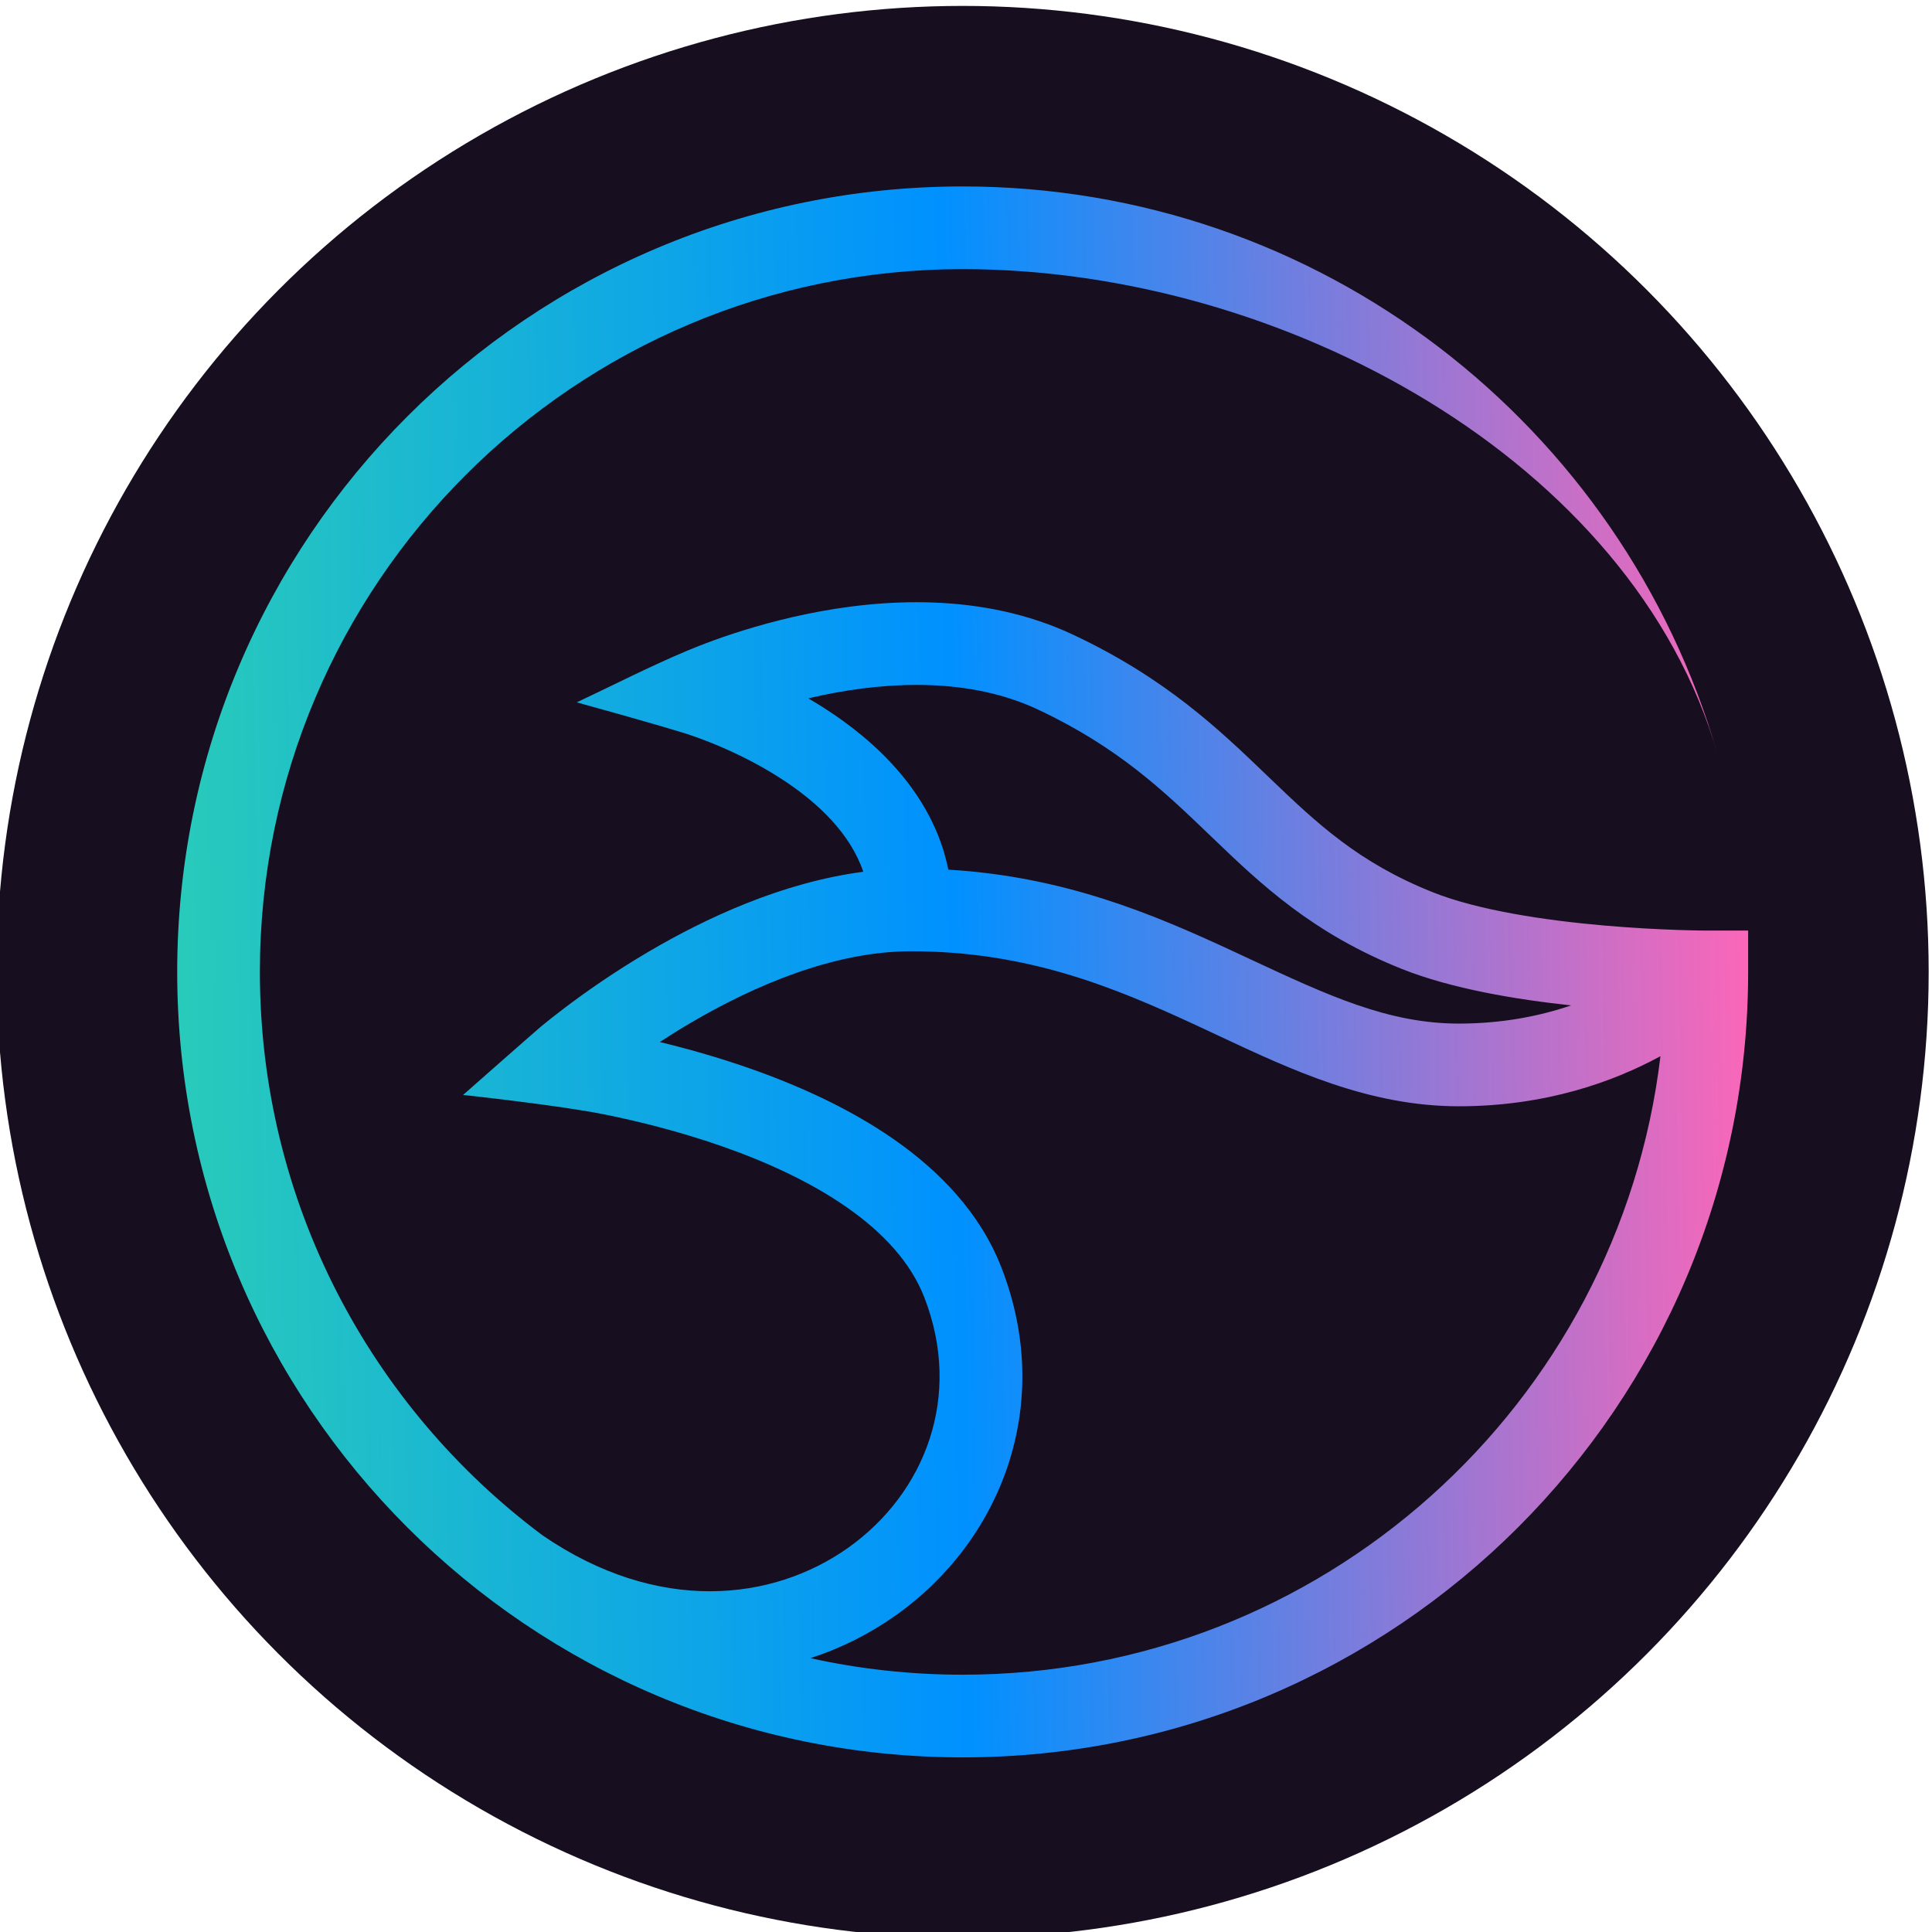
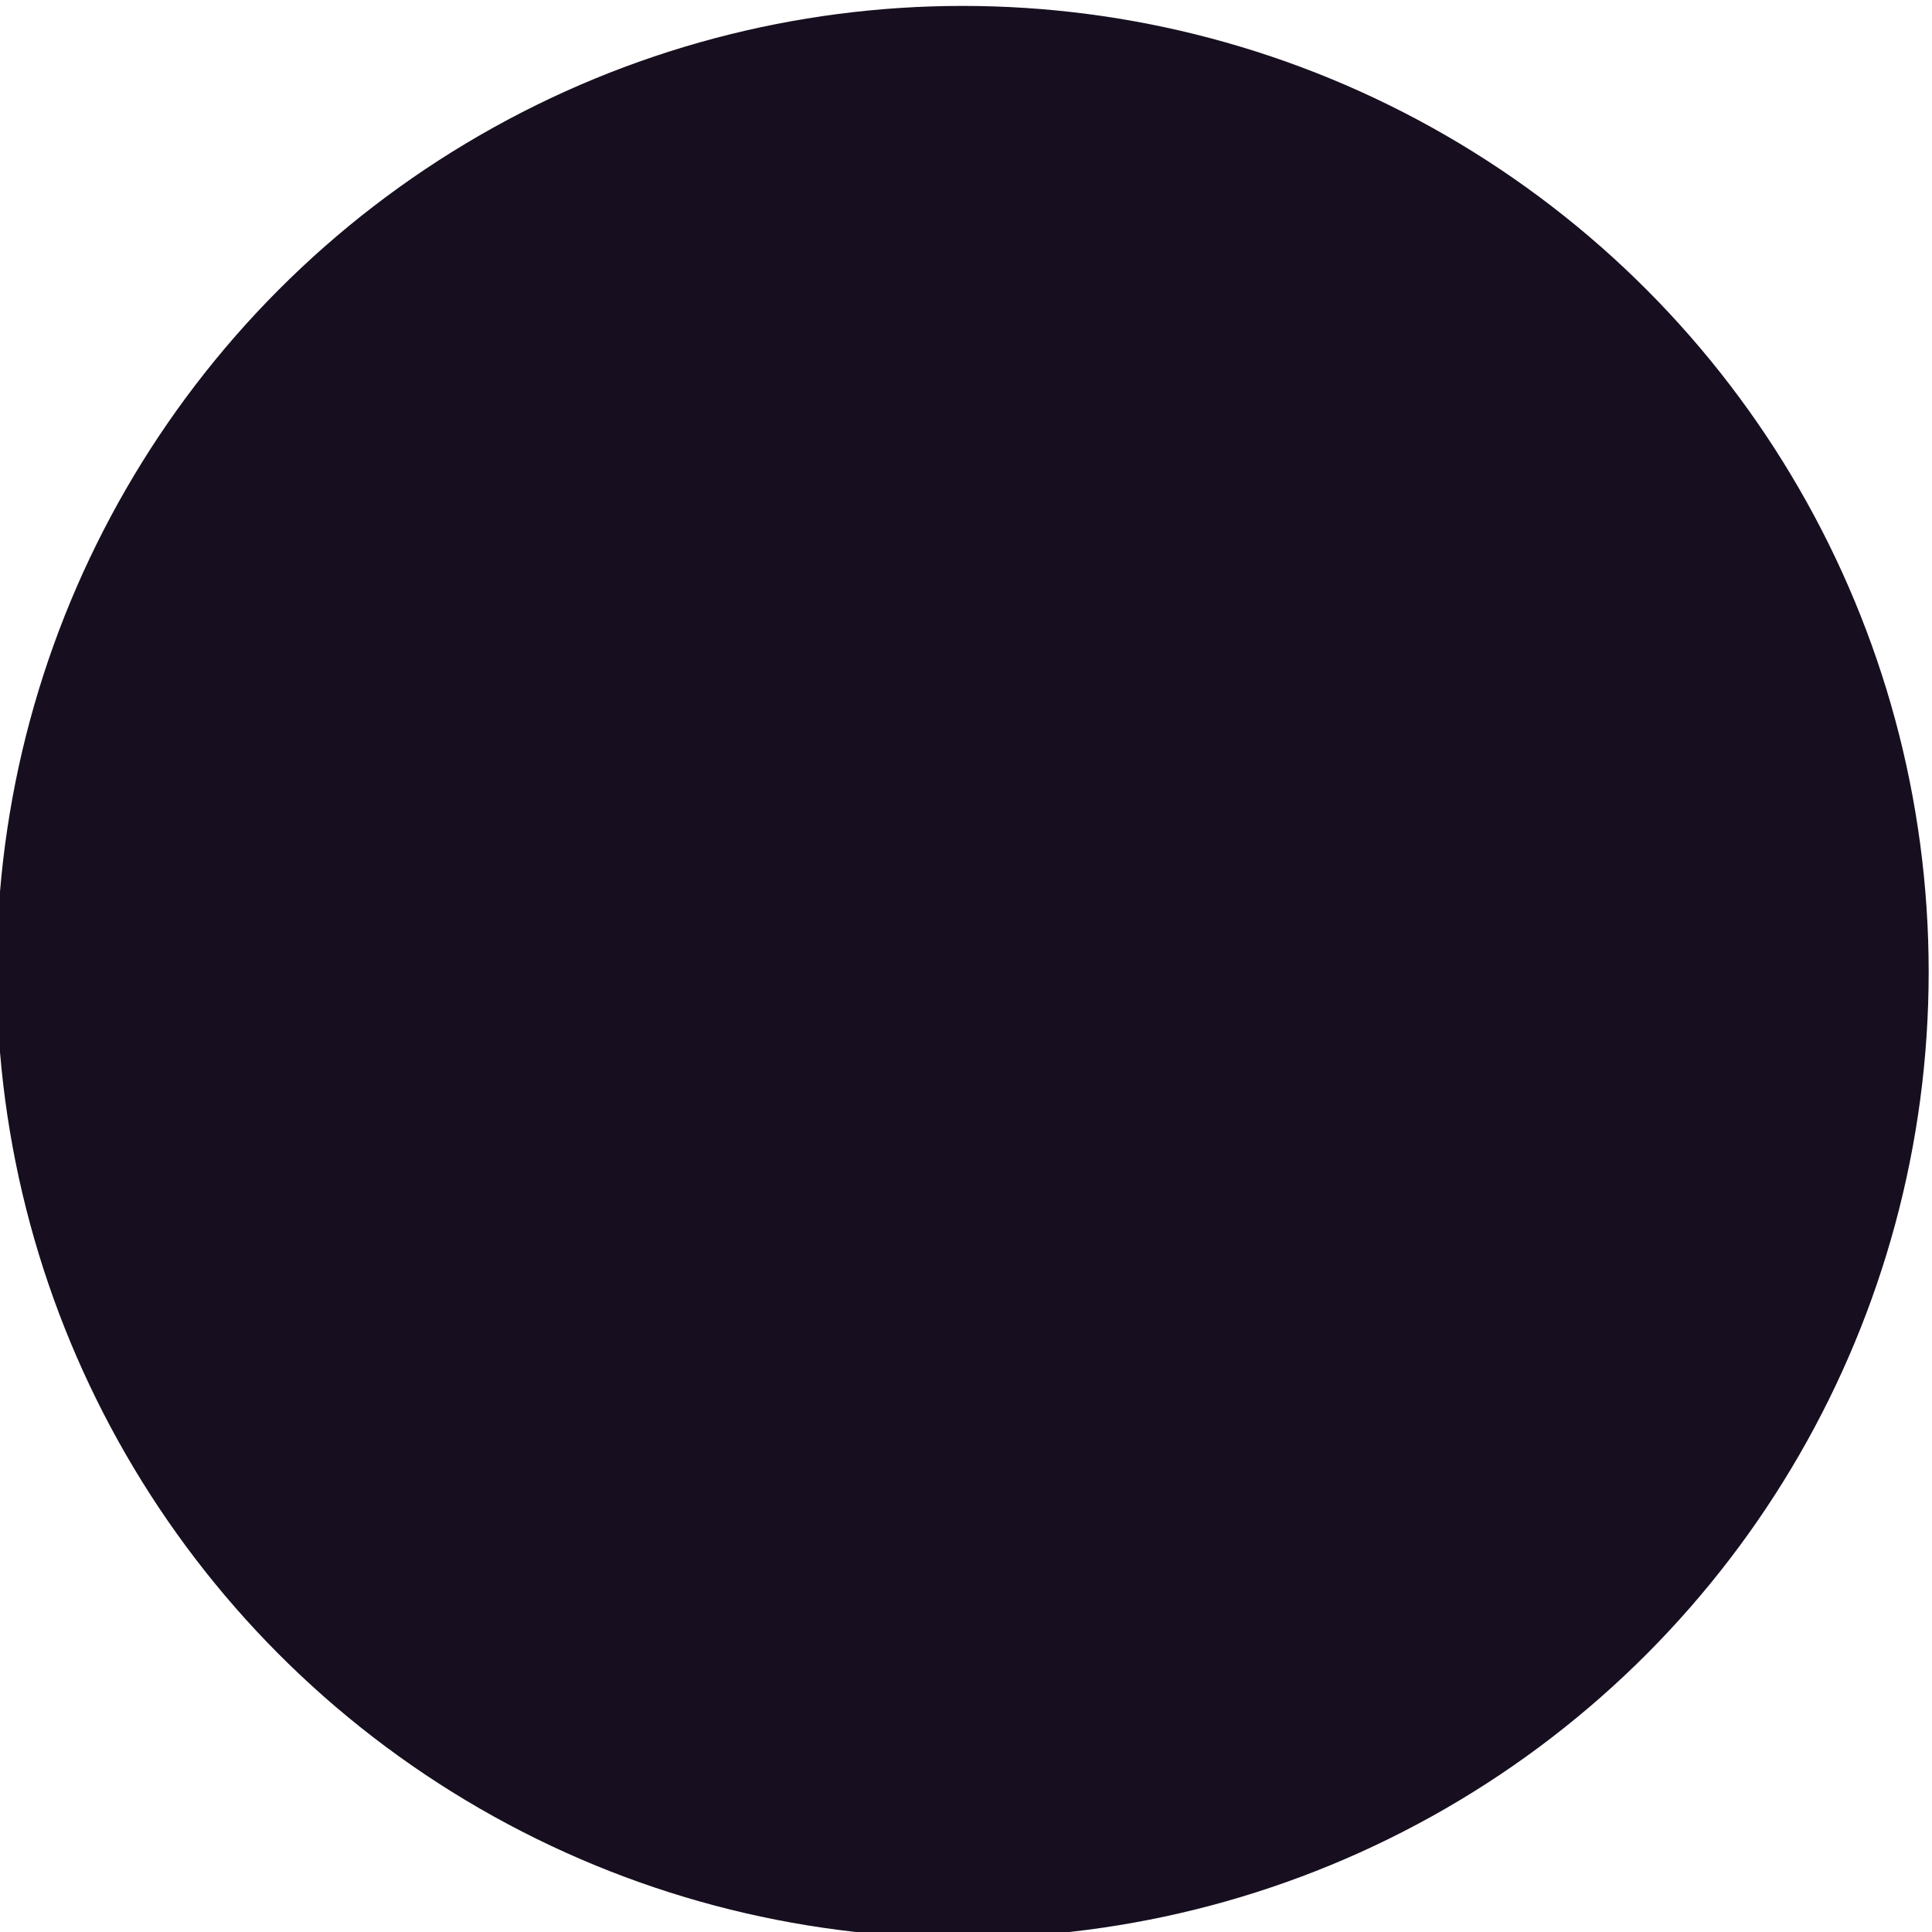
<svg xmlns="http://www.w3.org/2000/svg" id="CIRCLE_OUTLINE_BLACK" viewBox="0 0 512 512">
  <defs>
    <linearGradient id="Adsız_degrade_2" x1="-410.772" y1="-7403.226" x2="13.009" y2="-7395.482" gradientTransform="translate(454 -7141.787) scale(1 -1)" gradientUnits="userSpaceOnUse">
      <stop offset="0" stop-color="#29ccb9" />
      <stop offset=".495" stop-color="#0091ff" />
      <stop offset="1" stop-color="#ff66b7" />
    </linearGradient>
  </defs>
  <circle cx="255.119" cy="257.567" r="256" fill="#170f1f" stroke-width="0" />
-   <path d="m143.744,406.857c-45.449-33.961-74.872-88.19-74.872-149.29,0-102.861,83.385-186.246,186.246-186.246,84.893,0,177.6,50.732,200.02,128.43-25.054-86.825-105.106-150.342-200.02-150.342-114.962,0-208.158,93.196-208.158,208.158s93.196,208.157,208.158,208.157,208.158-93.196,208.158-208.157v-10.956l-11.436-.003c-.34-.003-.854-.008-1.524-.018-1.341-.02-3.306-.062-5.756-.145-4.908-.167-11.73-.5-19.372-1.165-15.619-1.359-33.43-4.01-45.561-8.855-19.517-7.794-30.536-18.127-43.127-30.218l-.727-.699c-12.613-12.116-26.783-25.728-51.339-37.285-24.193-11.385-50.944-9.558-70.602-5.513-9.983,2.054-18.534,4.762-24.6,6.959-3.041,1.101-5.479,2.082-7.183,2.799-9.893,4.165-19.494,9.093-29.203,13.665,0,0,19.048,5.225,28.469,8.142.341.105.873.274,1.569.508,1.394.47,3.433,1.197,5.901,2.196,4.969,2.012,11.505,5.055,17.957,9.203,10.162,6.533,18.588,14.752,22.043,24.842-21.573,2.836-41.806,12.305-56.937,21.206-9.175,5.397-16.805,10.783-22.152,14.827-2.679,2.026-4.798,3.726-6.267,4.935-1.232,1.015-20.71,18.185-20.71,18.185,0,0,25.129,2.672,37.529,5.171,8.25,1.662,19.371,4.337,30.972,8.385,11.654,4.066,23.427,9.393,33.197,16.213,9.79,6.834,16.96,14.734,20.5,23.778,10.305,26.336.193,51.992-20.111,66.423-20.062,14.26-50.564,17.65-81.061-3.292Zm71.023,32.573c8.203-2.664,15.859-6.535,22.733-11.421,27.628-19.637,42.166-55.608,27.821-92.266-5.635-14.402-16.404-25.414-28.363-33.761-11.979-8.361-25.763-14.483-38.52-18.934-8.389-2.927-16.491-5.186-23.587-6.901,2.518-1.642,5.229-3.336,8.105-5.028,16.863-9.919,38.101-19.029,58.468-19.029,30.698,0,53.56,9.42,75.389,19.528,1.984.918,3.976,1.853,5.978,2.792,19.507,9.151,39.994,18.763,63.796,18.763,23.084,0,41.063-6.526,53.453-13.275-11.032,92.332-89.618,163.916-184.921,163.916-13.856,0-27.359-1.514-40.351-4.383Zm201.597-172.99c-8.204,2.799-18.149,4.822-29.778,4.822-18.673,0-34.715-7.48-55.082-16.976-1.793-.836-3.62-1.688-5.484-2.551-20.393-9.444-43.987-19.452-74.698-21.266-4.121-20.334-19.532-34.229-32.733-42.715-1.47-.946-2.939-1.841-4.392-2.687,1.317-.31,2.668-.609,4.049-.893,17.74-3.65,38.918-4.563,56.856,3.878,21.289,10.019,33.298,21.552,45.792,33.551l.428.411c12.856,12.346,26.454,25.289,50.177,34.763,13.179,5.264,30.236,8.095,44.864,9.664Z" fill="url(#Adsız_degrade_2)" fill-rule="evenodd" stroke-width="0" />
</svg>